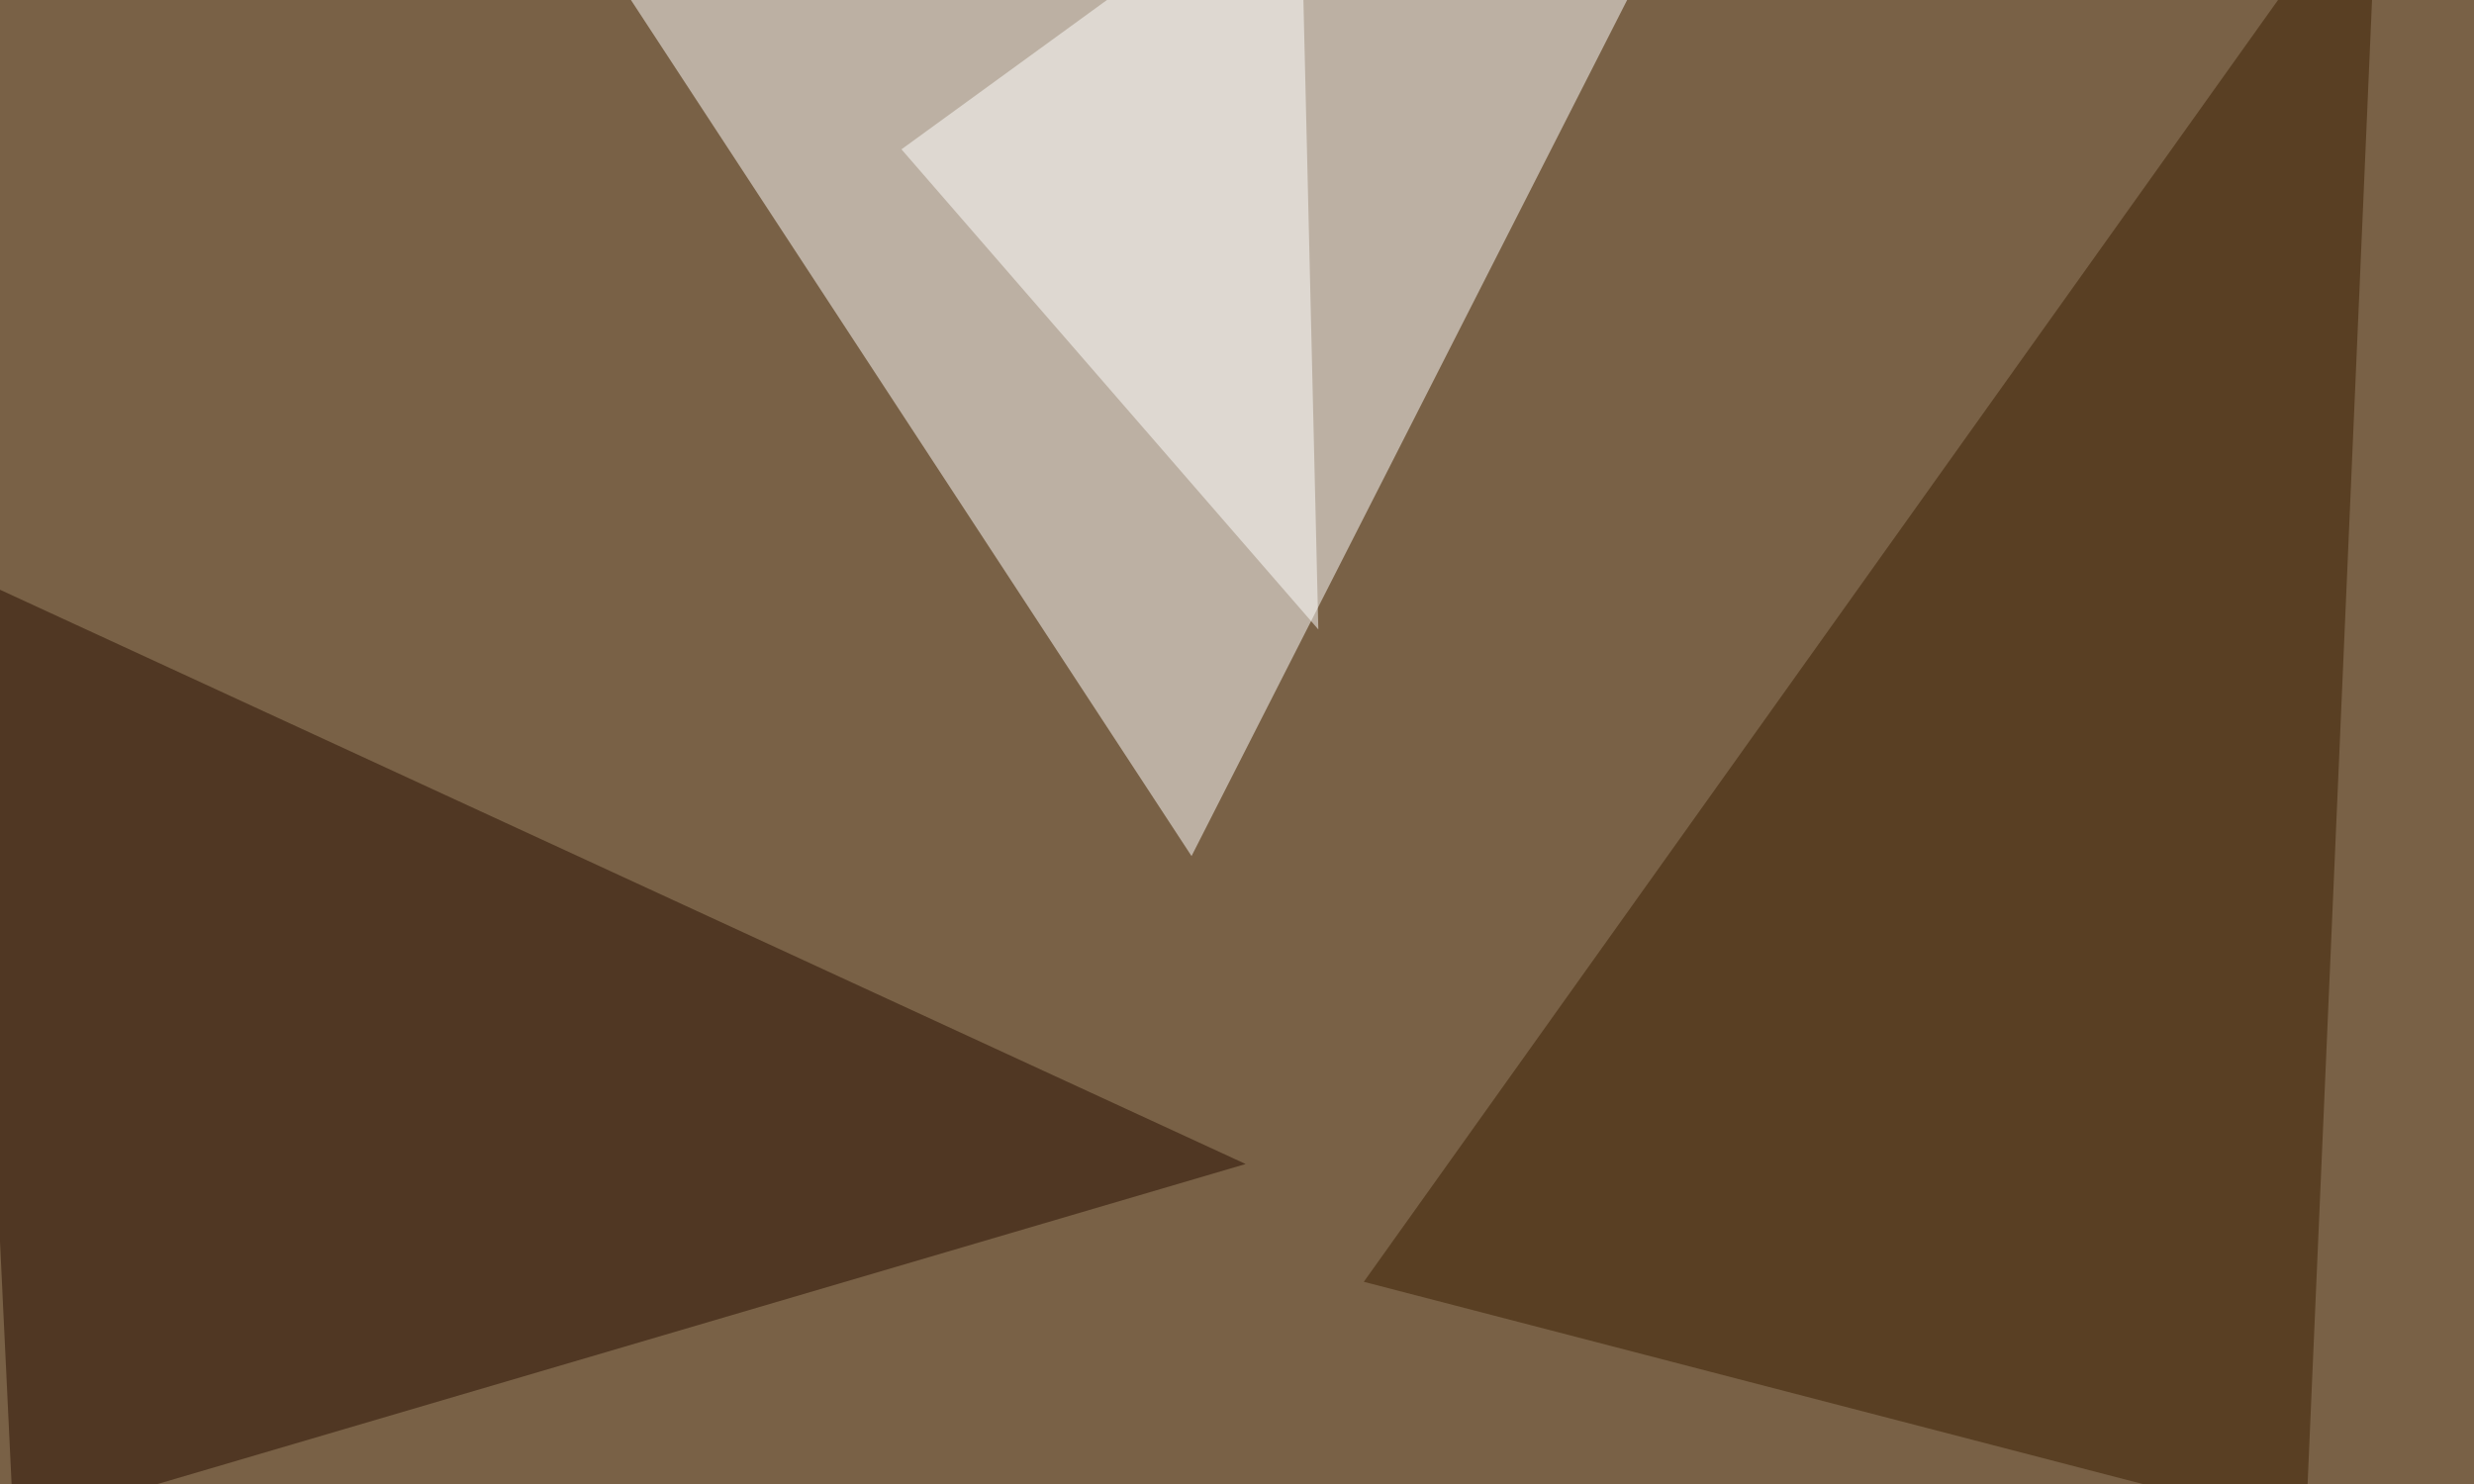
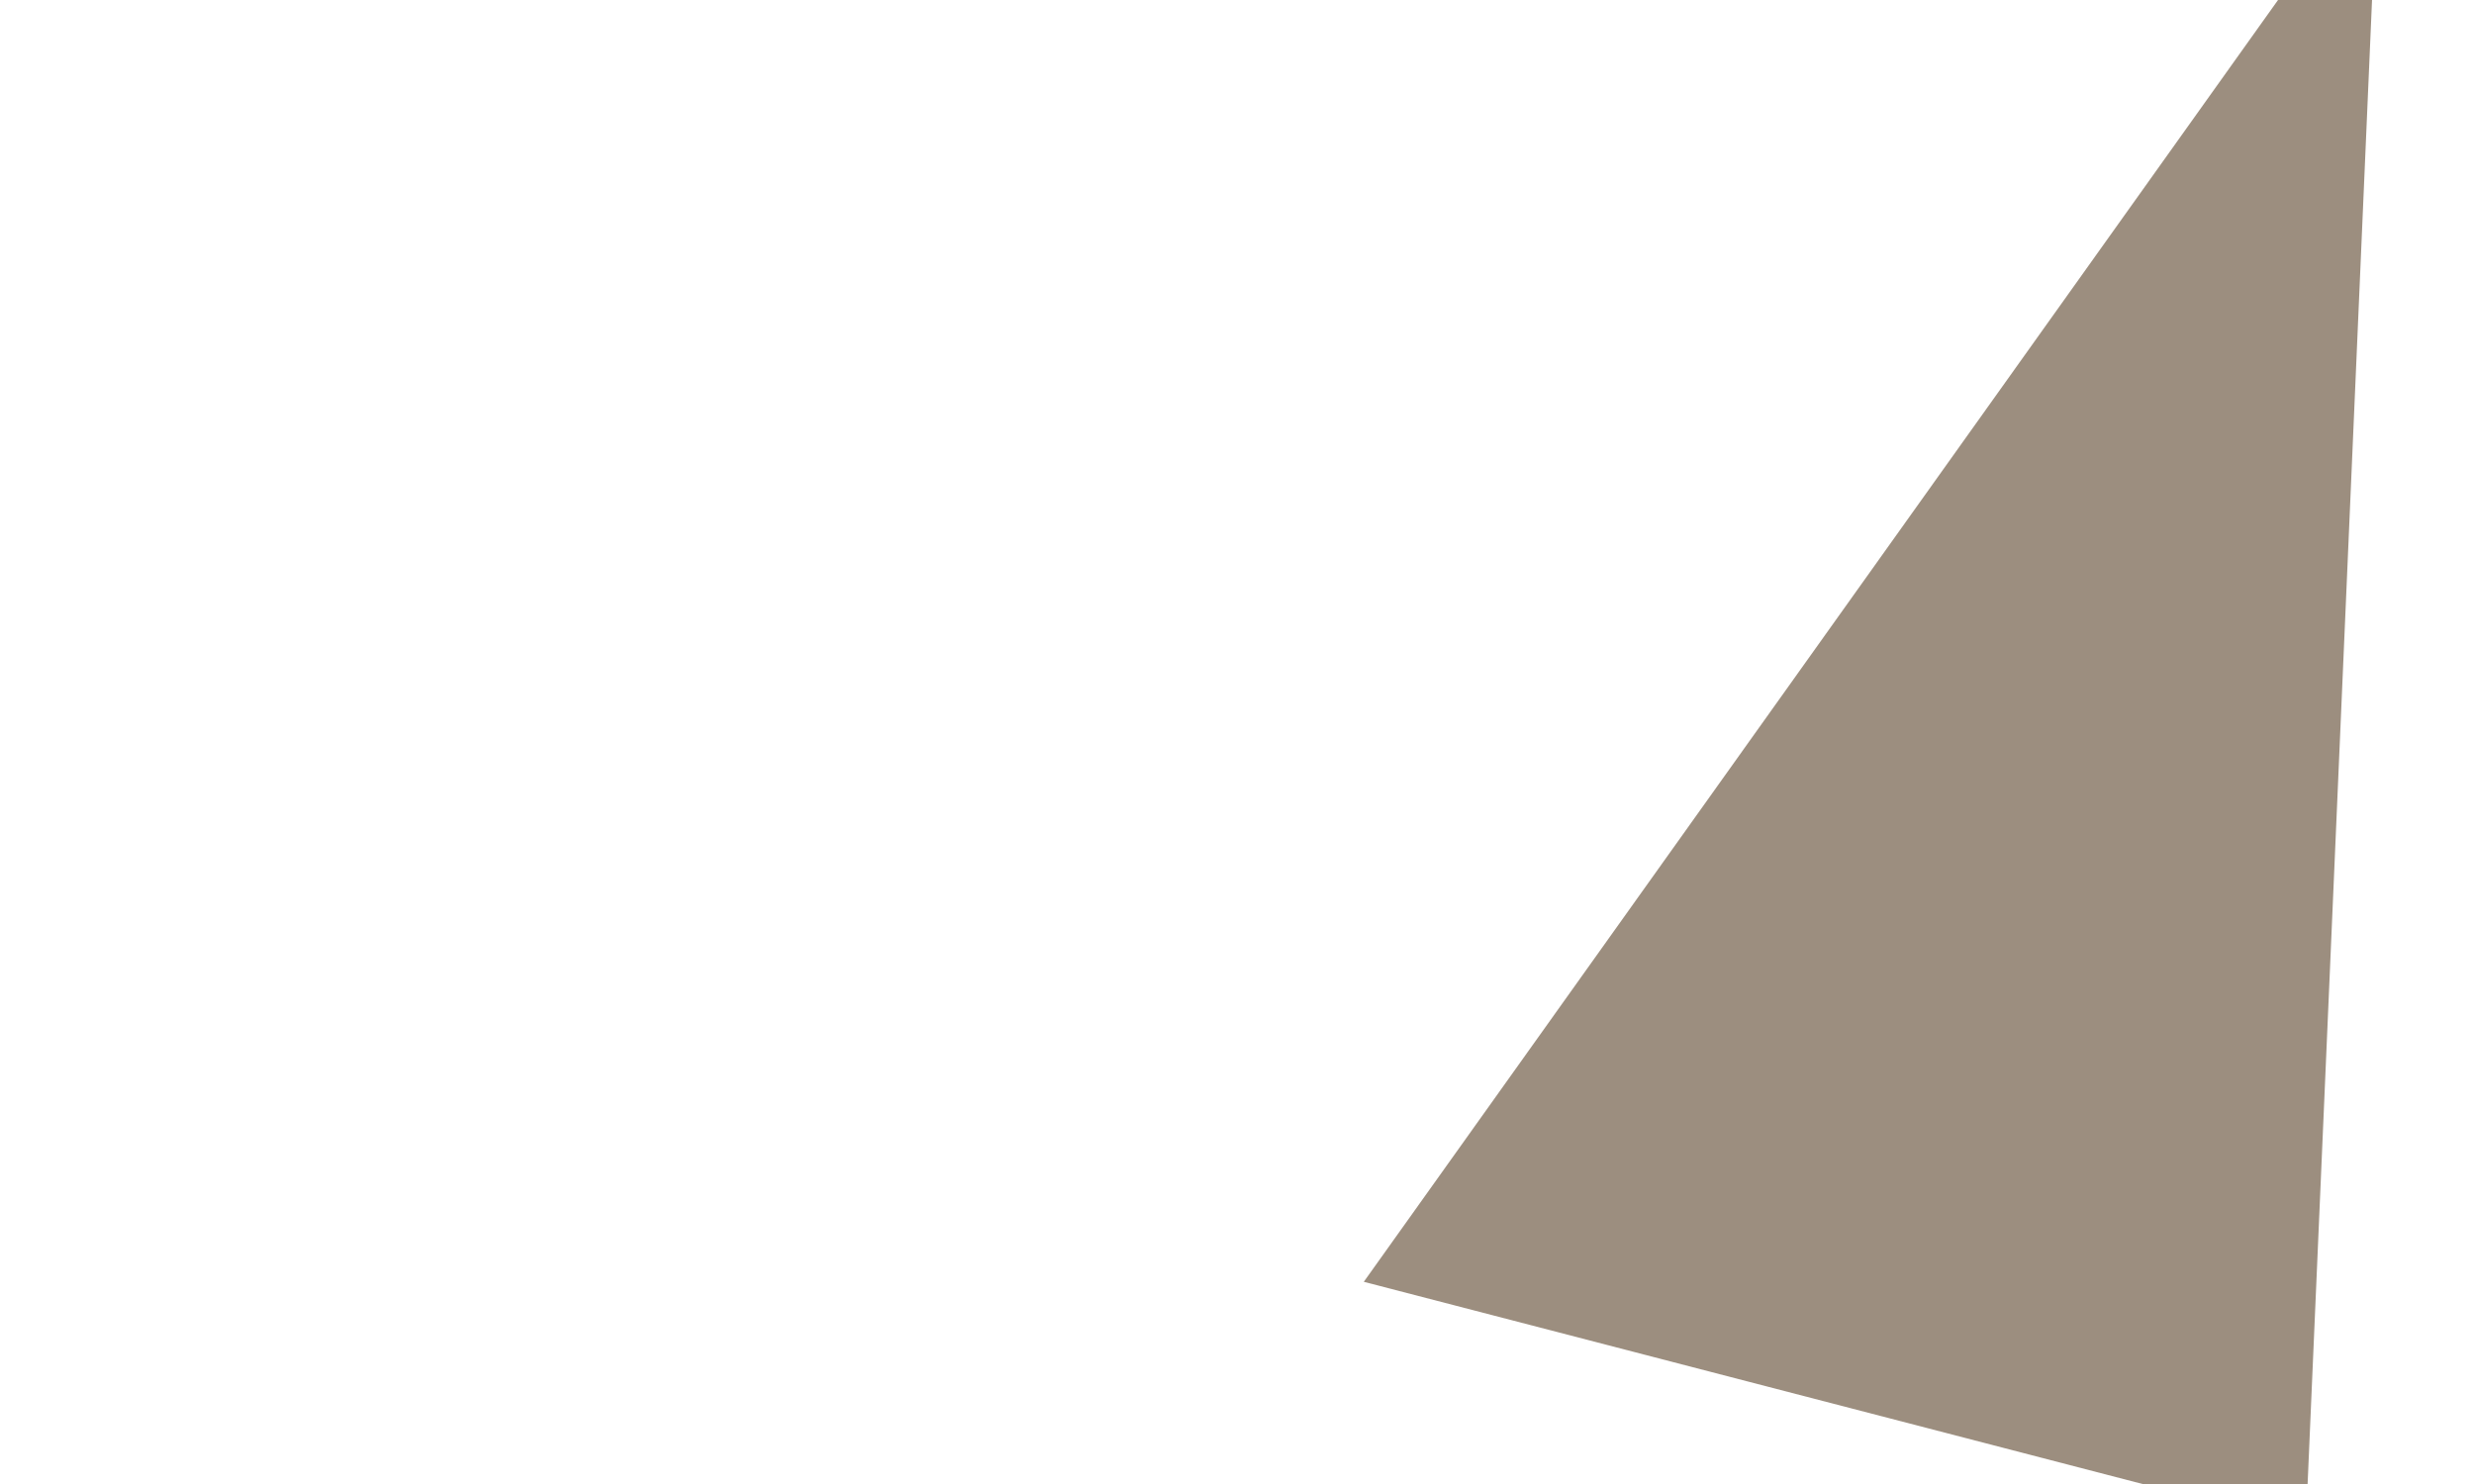
<svg xmlns="http://www.w3.org/2000/svg" width="800" height="480">
  <filter id="a">
    <feGaussianBlur stdDeviation="55" />
  </filter>
-   <rect width="100%" height="100%" fill="#796146" />
  <g filter="url(#a)">
    <g fill-opacity=".5">
      <path fill="#fff" d="M385.3 276.9l161-316.5-372-5.8z" />
-       <path fill="#280f00" d="M-10.3 186L4.4 493.7l398.4-117.2z" />
      <path fill="#3b1e00" d="M745.6 493.7L769-45.4l-328 460z" />
      <path fill="#fff" d="M291.5 48.3l134.8 155.3-5.9-249z" />
    </g>
  </g>
</svg>